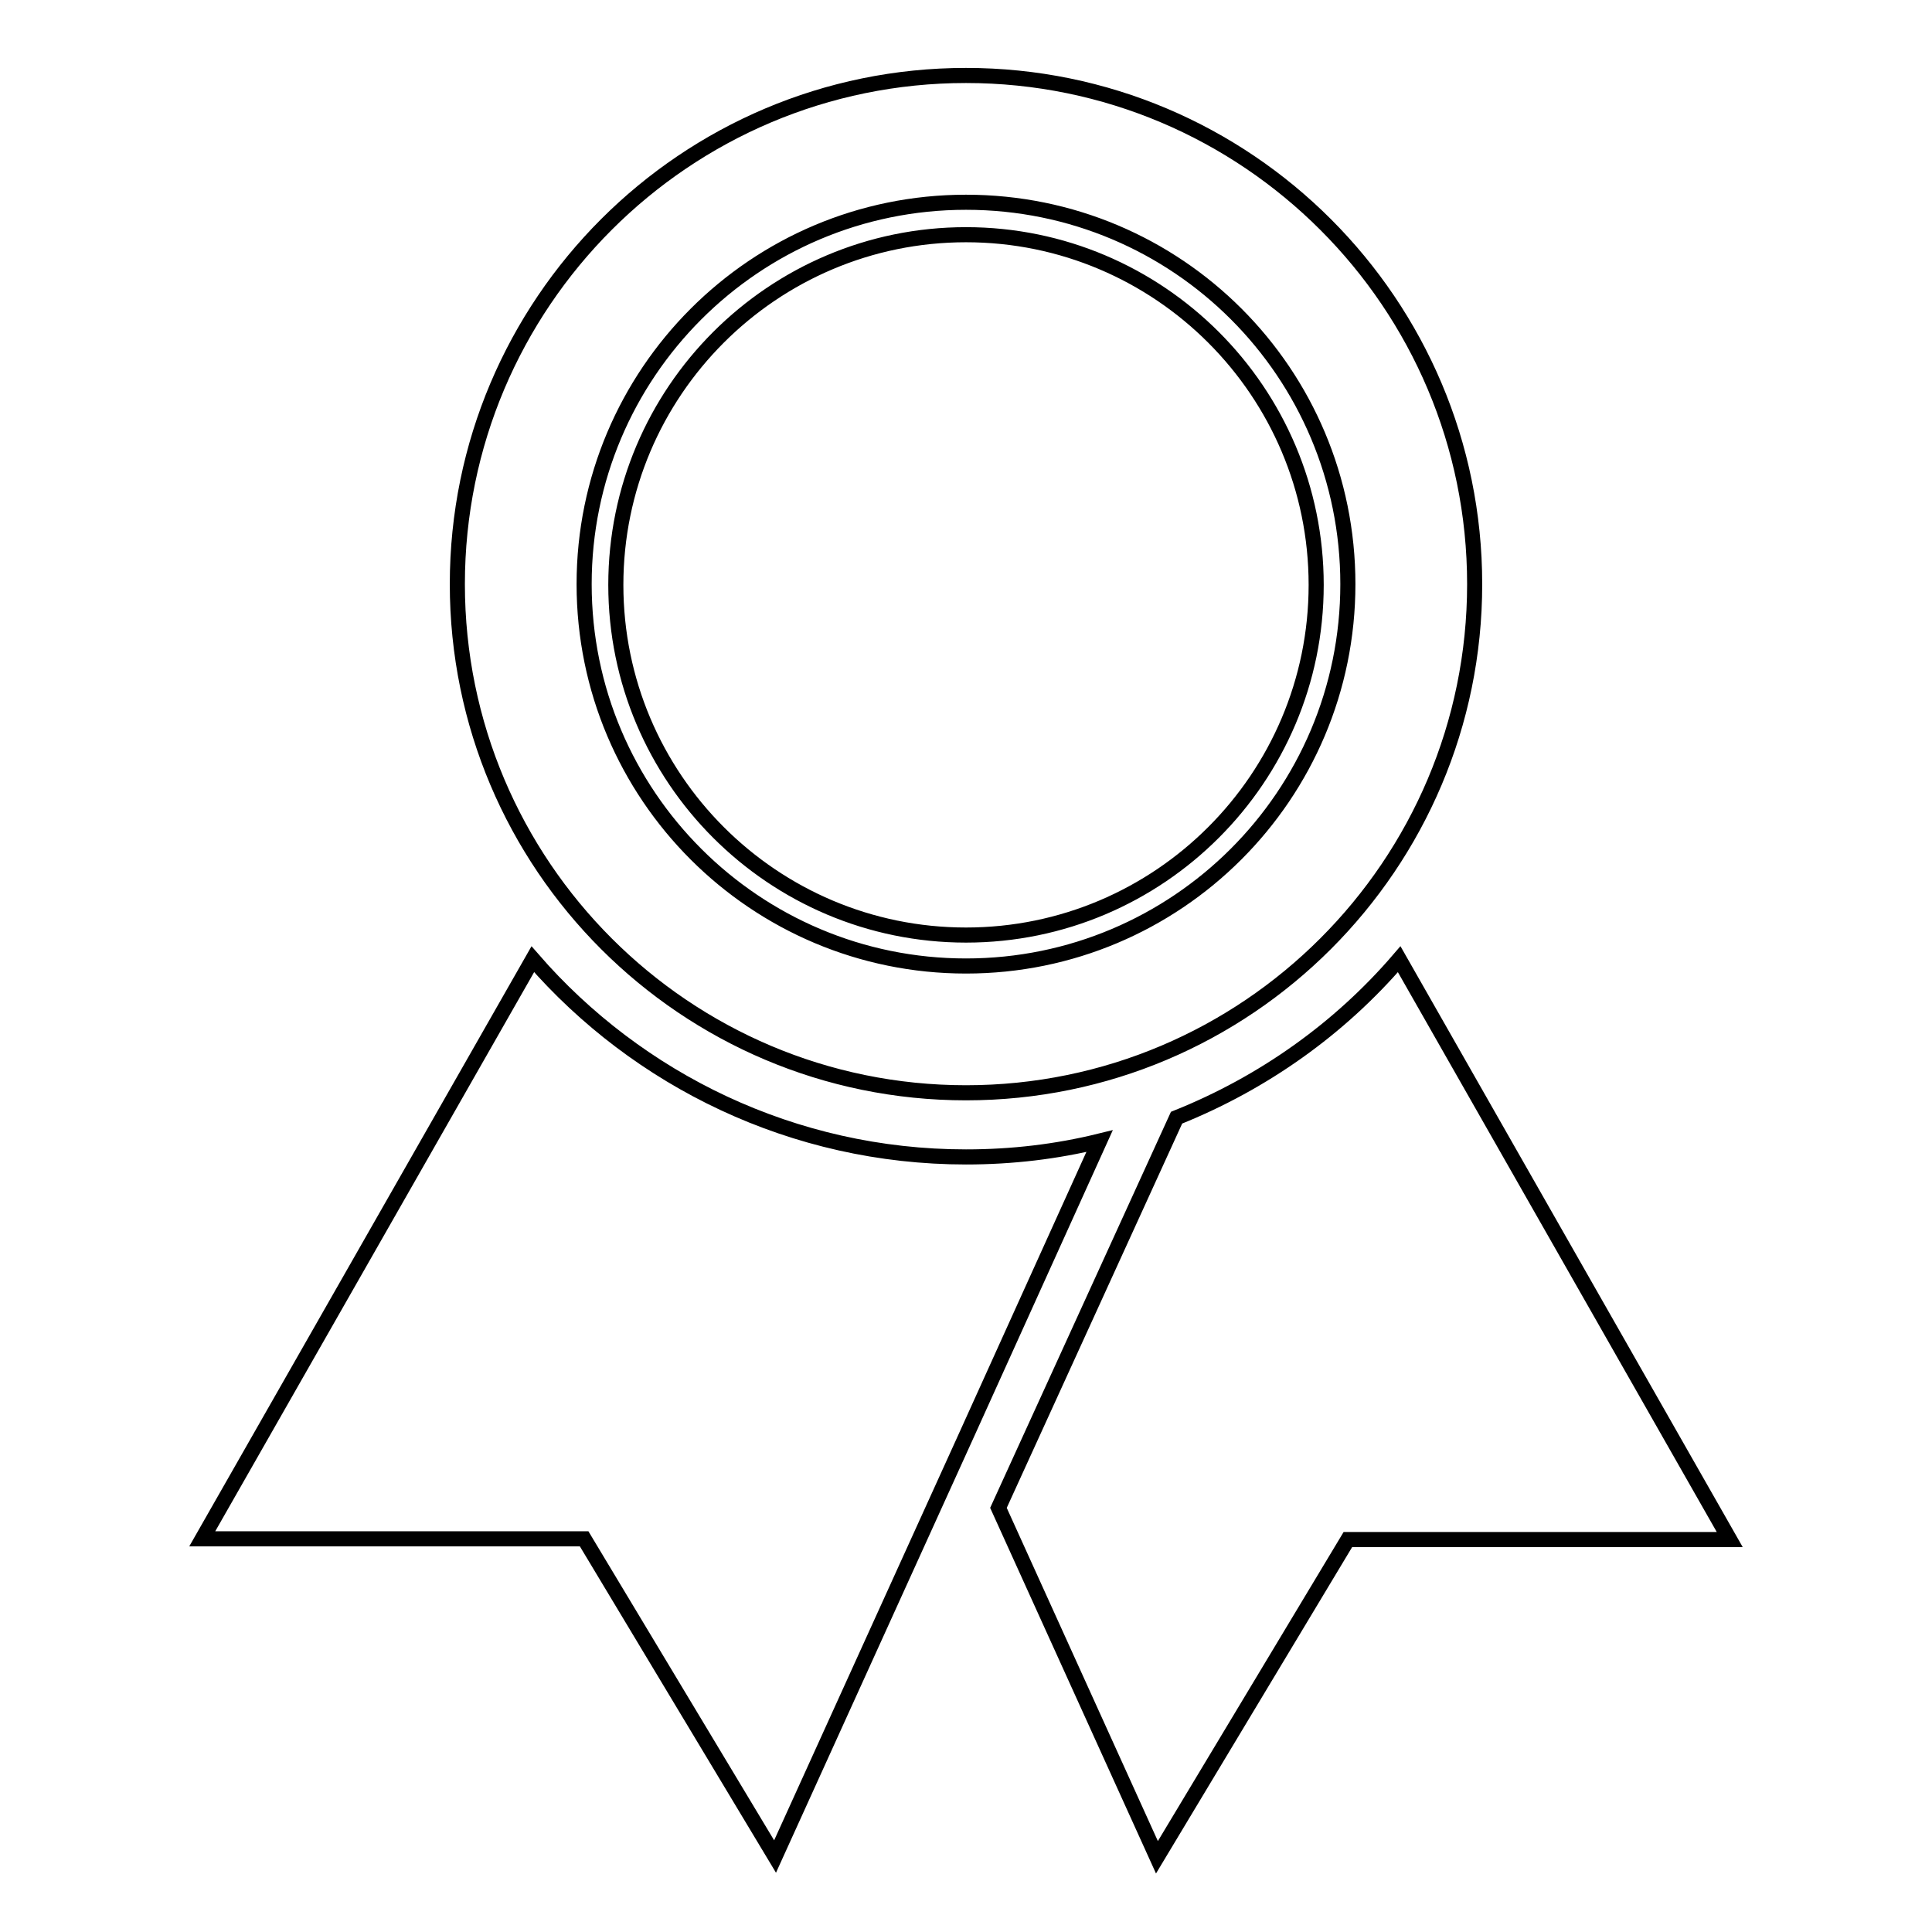
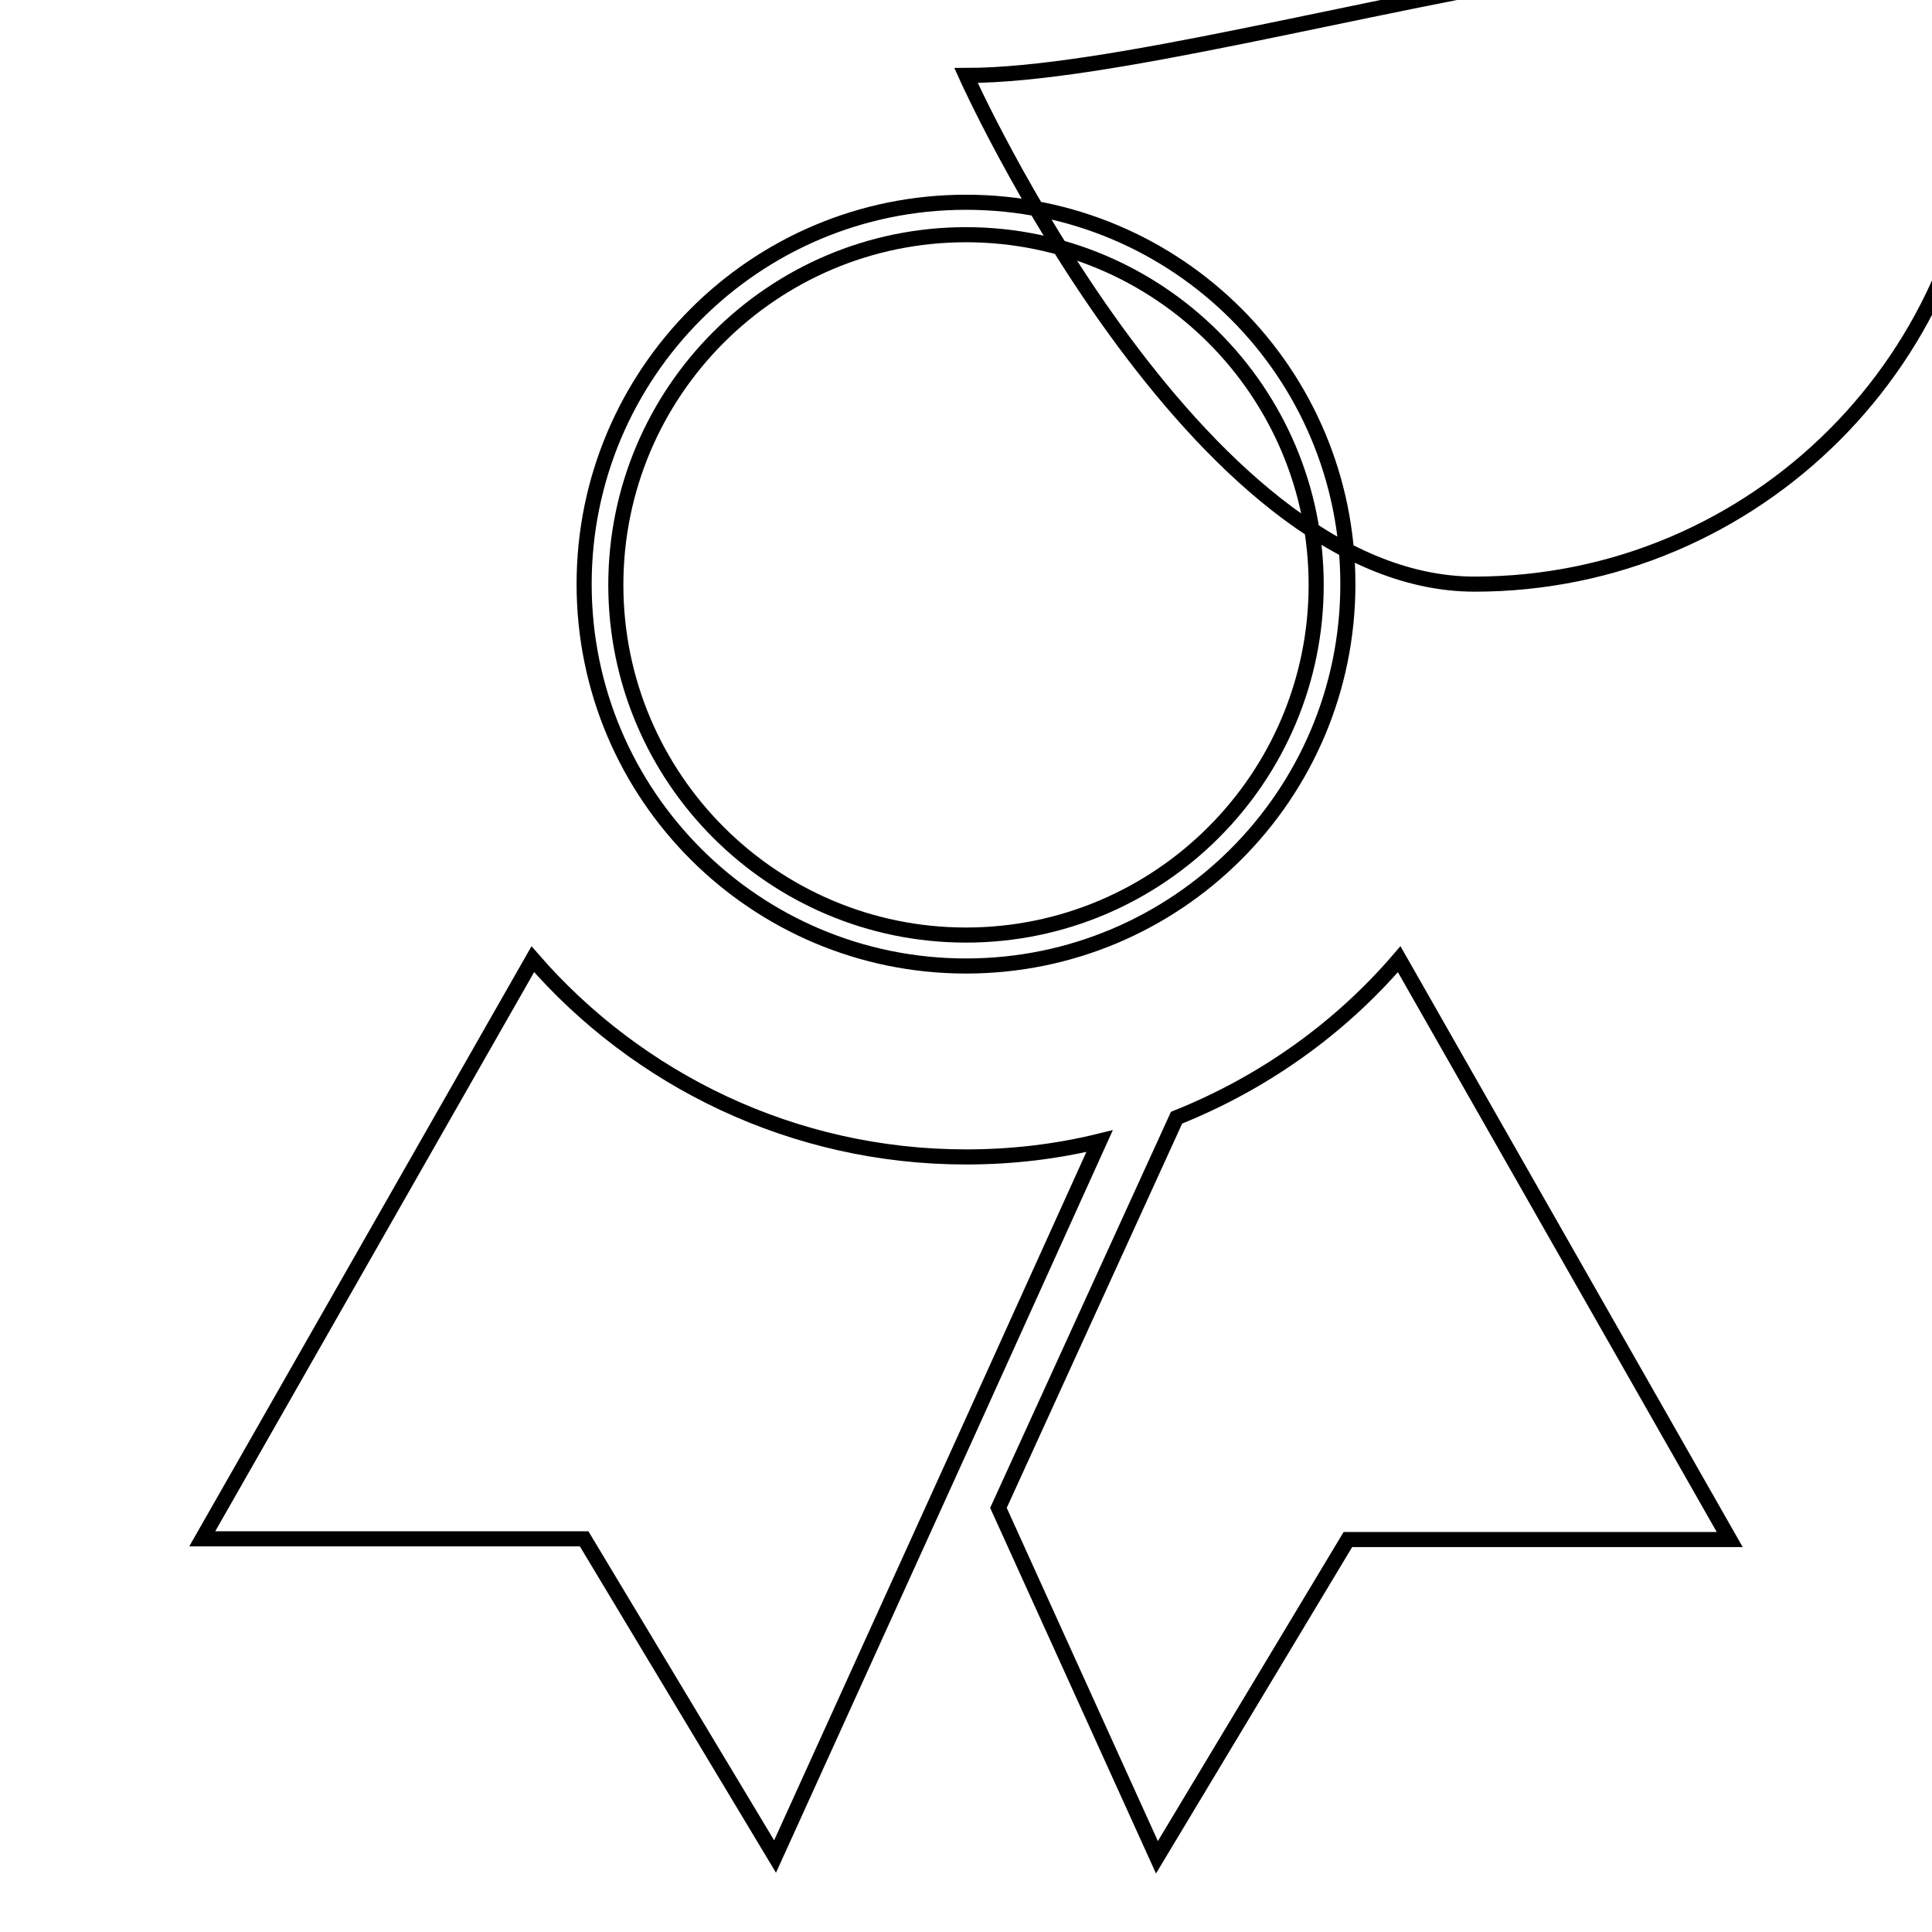
<svg xmlns="http://www.w3.org/2000/svg" version="1.1" x="0px" y="0px" viewBox="0 0 256 256" enable-background="new 0 0 256 256" xml:space="preserve">
  <g>
-     <path stroke-width="2" fill-opacity="0" stroke="#000000" d="M128,31.1c-25.6,0-46.4,20.8-46.4,46.4s20.8,46.4,46.4,46.4s46.4-20.8,46.4-46.4S153.6,31.1,128,31.1z  M128,10c-37.2,0-67.4,30.2-67.4,67.4s30.2,67.4,67.4,67.4c37.2,0,67.4-30.2,67.4-67.4S165.2,10,128,10z M128,128 c-27.9,0-50.6-22.6-50.6-50.6c0-27.9,22.6-50.6,50.6-50.6s50.6,22.6,50.6,50.6C178.6,105.4,155.9,128,128,128z M70.6,127.1 l-43.8,76.8h50.6l25.3,42.1l25.3-55.7l17.7-39.1c-5.7,1.4-11.6,2.1-17.7,2.1C105.1,153.3,84.5,143.1,70.6,127.1z M185.4,127.1 c-7.9,9.2-18,16.4-29.5,21l-23.6,51.7l21,46.3l25.3-42.1h50.6L185.4,127.1z" />
+     <path stroke-width="2" fill-opacity="0" stroke="#000000" d="M128,31.1c-25.6,0-46.4,20.8-46.4,46.4s20.8,46.4,46.4,46.4s46.4-20.8,46.4-46.4S153.6,31.1,128,31.1z  M128,10s30.2,67.4,67.4,67.4c37.2,0,67.4-30.2,67.4-67.4S165.2,10,128,10z M128,128 c-27.9,0-50.6-22.6-50.6-50.6c0-27.9,22.6-50.6,50.6-50.6s50.6,22.6,50.6,50.6C178.6,105.4,155.9,128,128,128z M70.6,127.1 l-43.8,76.8h50.6l25.3,42.1l25.3-55.7l17.7-39.1c-5.7,1.4-11.6,2.1-17.7,2.1C105.1,153.3,84.5,143.1,70.6,127.1z M185.4,127.1 c-7.9,9.2-18,16.4-29.5,21l-23.6,51.7l21,46.3l25.3-42.1h50.6L185.4,127.1z" />
  </g>
</svg>